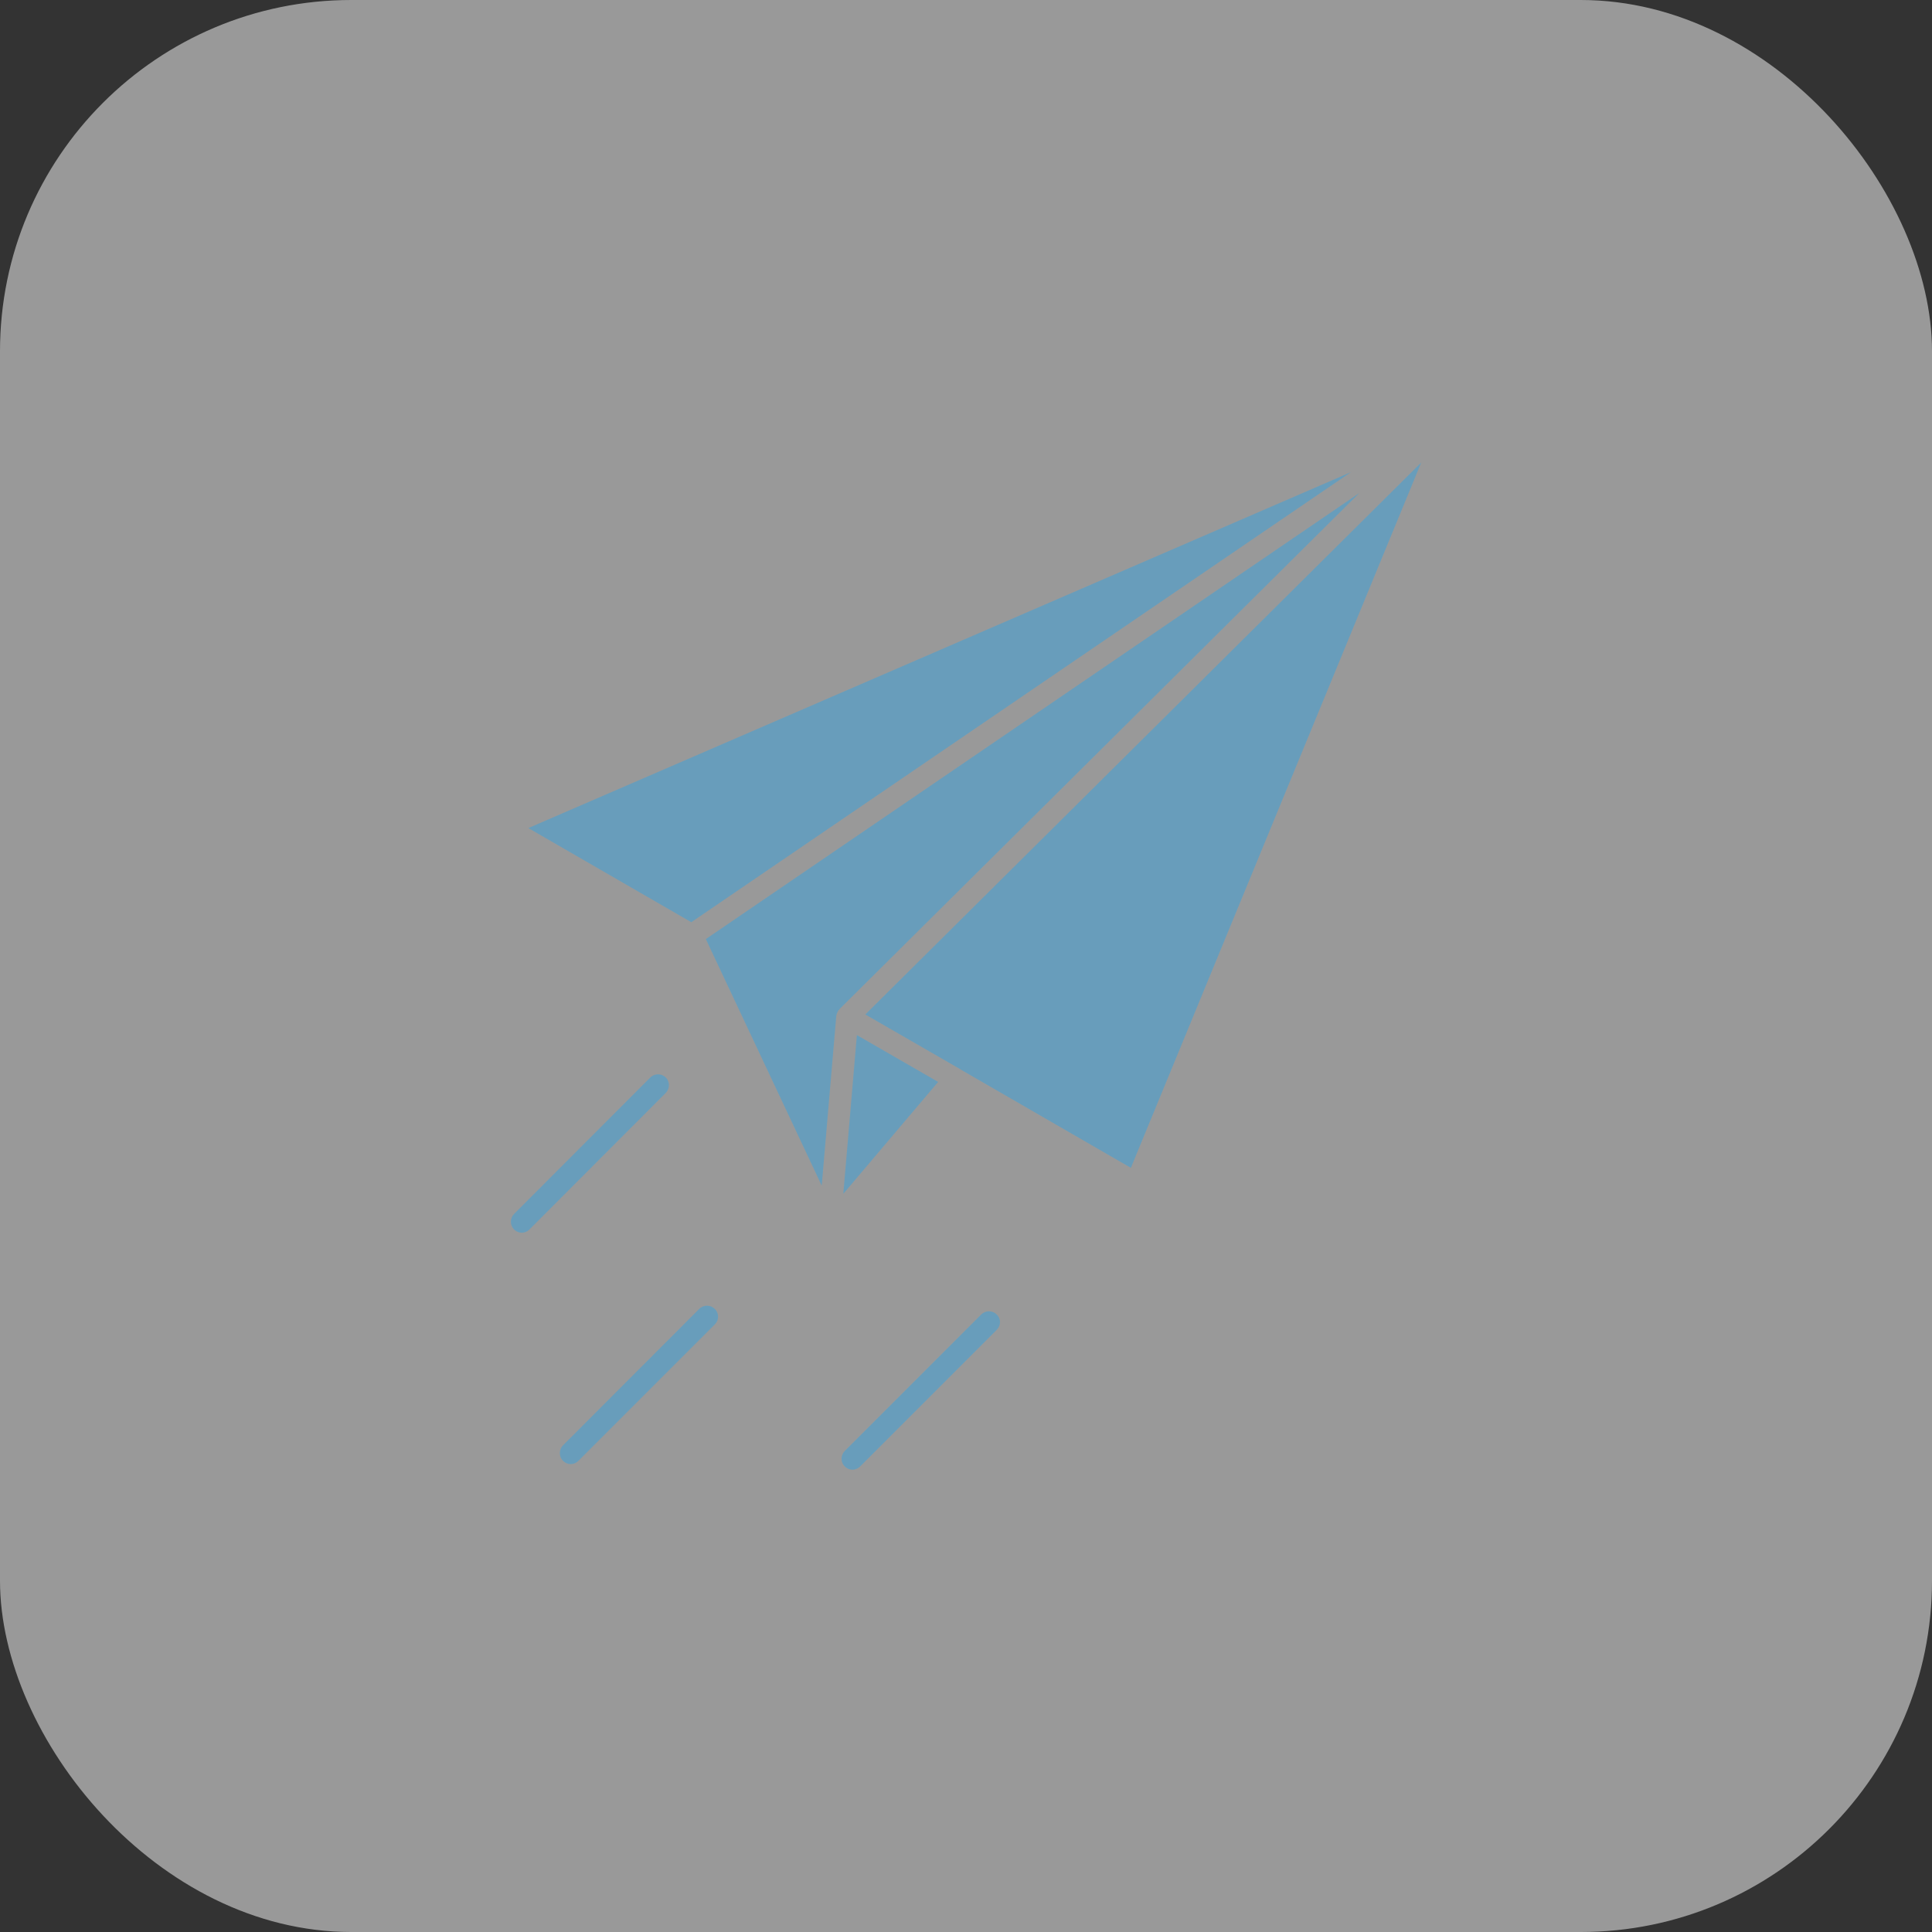
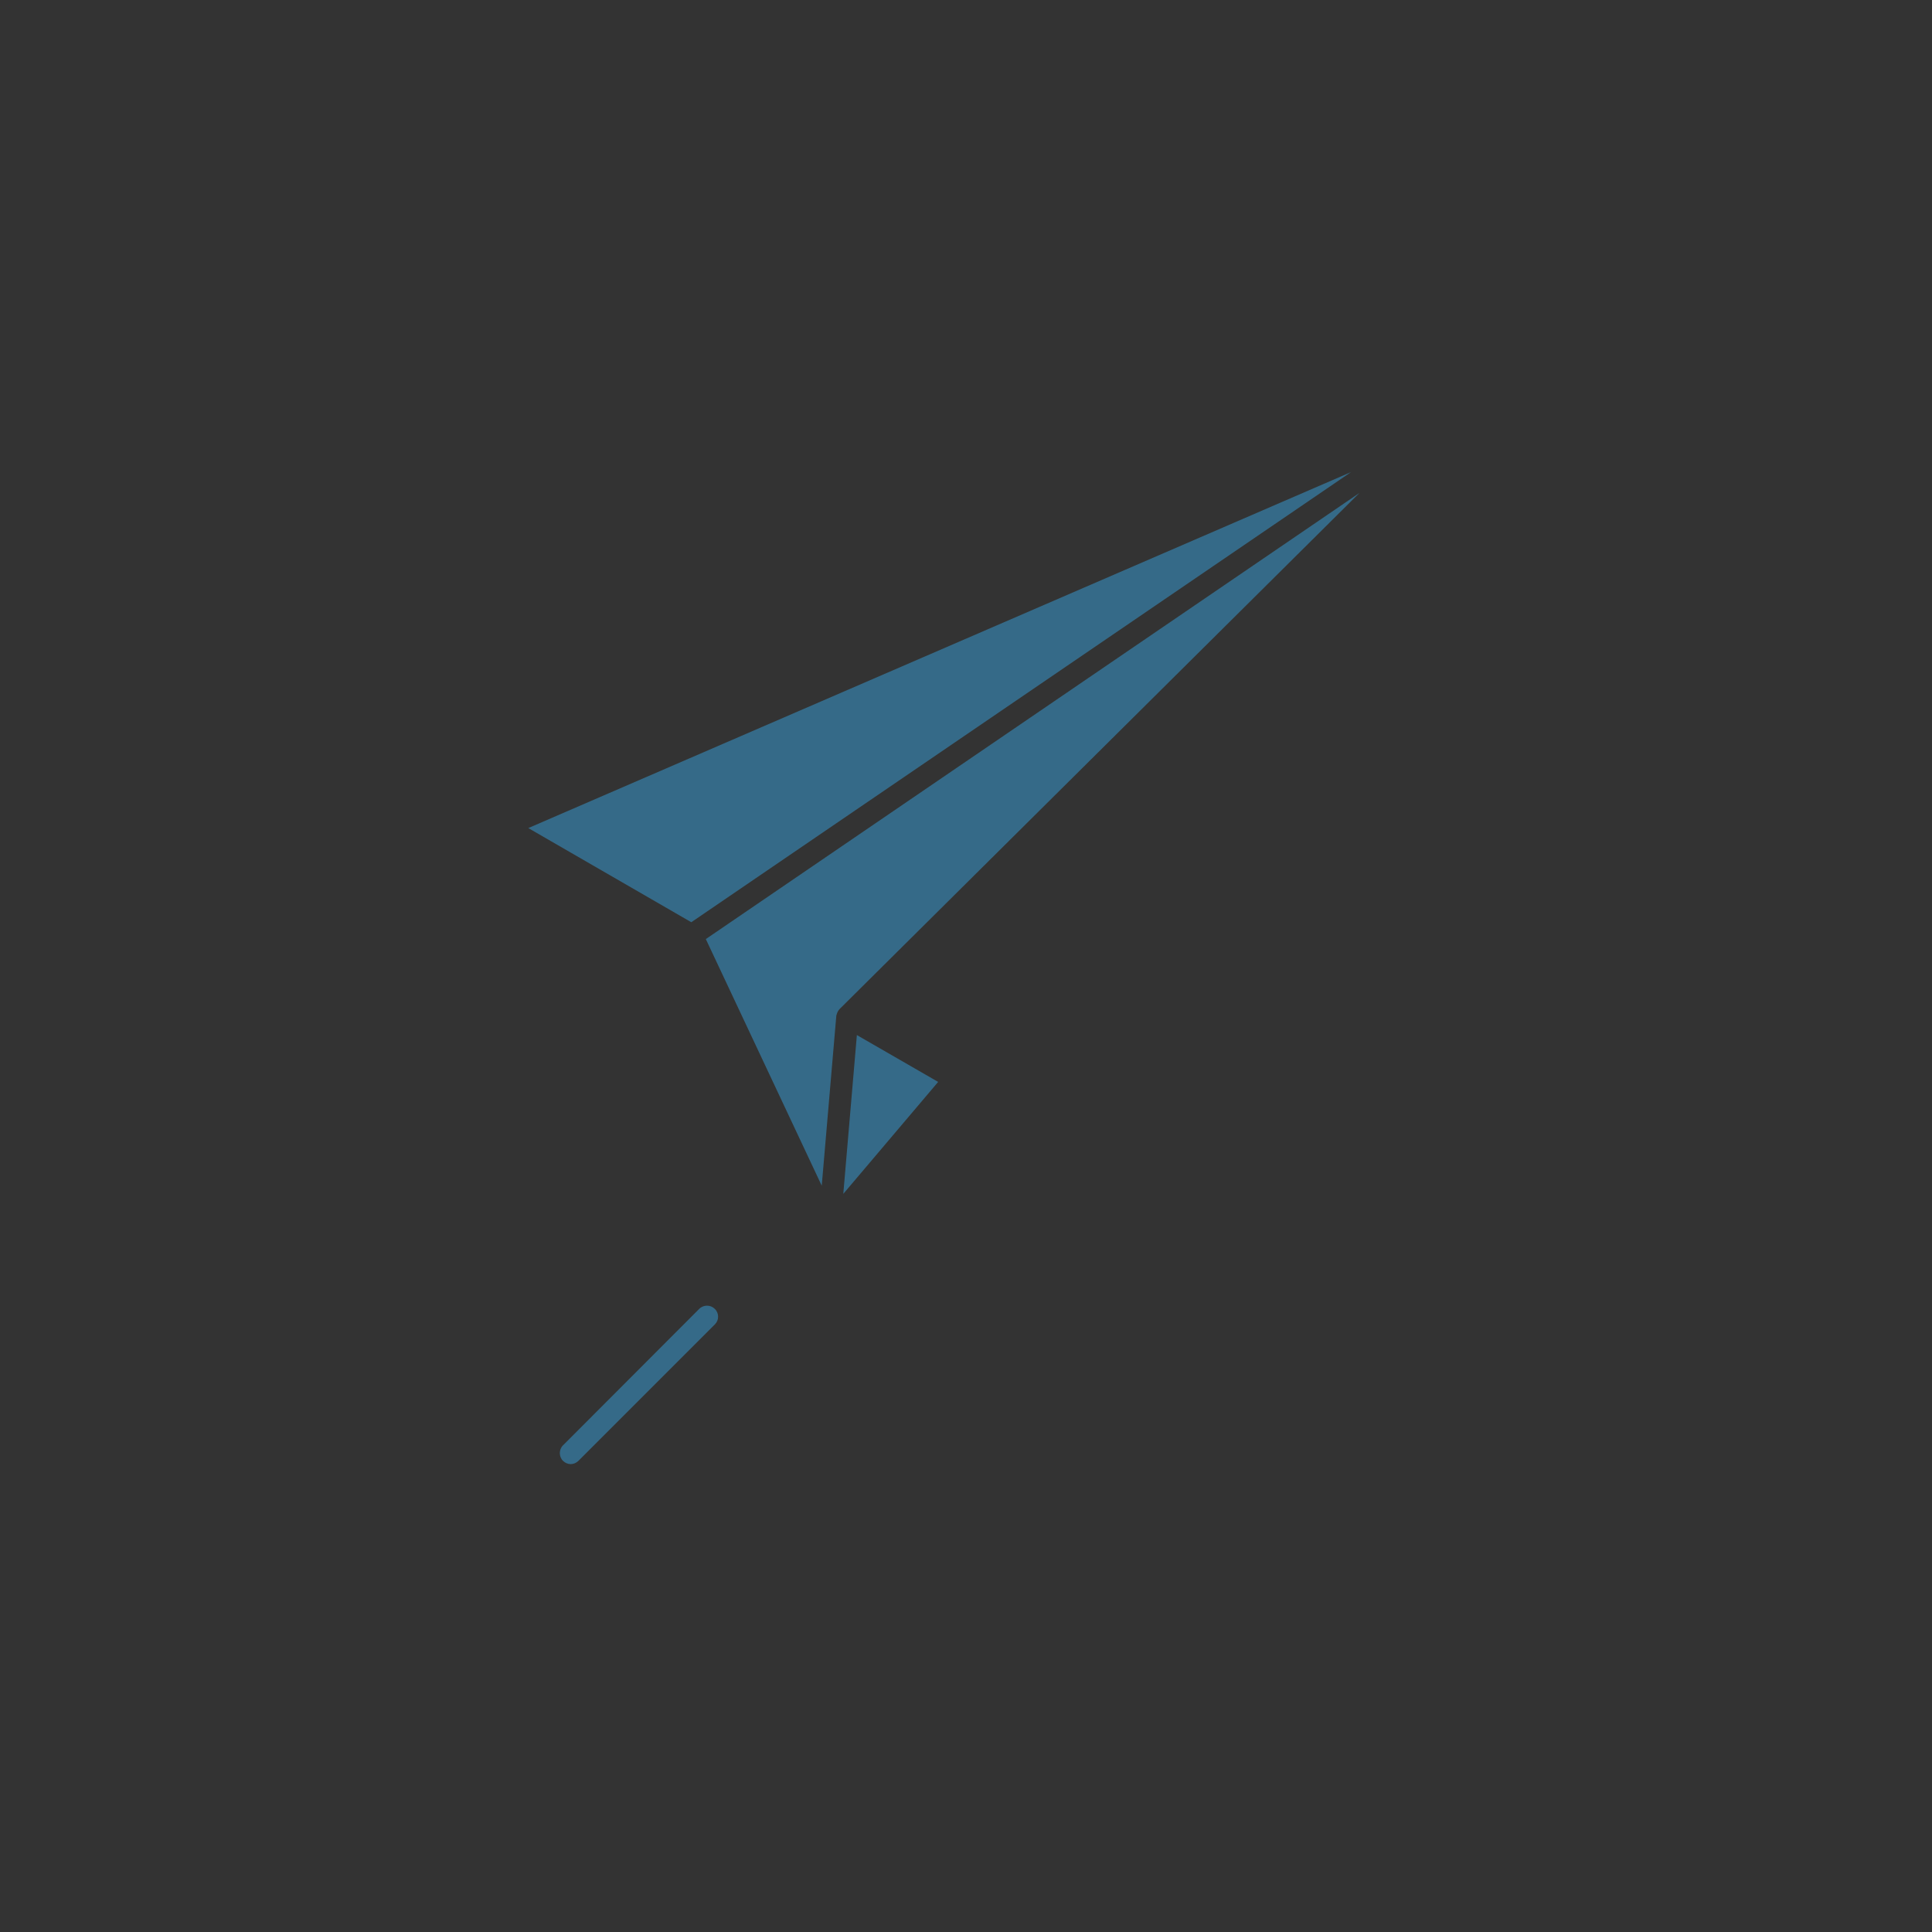
<svg xmlns="http://www.w3.org/2000/svg" width="110" height="110" viewBox="0 0 110 110" fill="none">
  <rect x="0" y="0" width="110" height="110" fill="#333333" stroke="none" />
-   <rect opacity="0.5" width="110" height="110" rx="20" fill="white" />
  <g opacity="0.5">
    <path d="M53.414 61.6L48.014 67.973L48.787 58.933L53.414 61.6Z" fill="#38A2DD" />
    <path d="M76.92 26.88L39.36 52.507L30.08 47.147L76.92 26.88Z" fill="#38A2DD" />
-     <path d="M40.187 53.467L77.4 28.067L47.8 57.453C47.786 57.467 47.786 57.467 47.786 57.48C47.773 57.493 47.76 57.507 47.746 57.52C47.733 57.533 47.733 57.547 47.72 57.56C47.706 57.573 47.706 57.587 47.693 57.613C47.68 57.627 47.68 57.653 47.666 57.667C47.653 57.707 47.64 57.747 47.627 57.787C47.627 57.8 47.627 57.813 47.613 57.827V57.853V57.867L46.786 67.507L40.187 53.467Z" fill="#38A2DD" />
-     <path d="M80.92 26.333L64.387 66.493L54.693 60.893C54.68 60.893 54.68 60.88 54.68 60.88L49.267 57.76L80.92 26.333Z" fill="#38A2DD" />
-     <path d="M56.747 75.72L48.974 83.493C48.854 83.613 48.694 83.68 48.534 83.68C48.374 83.68 48.214 83.613 48.094 83.493C47.854 83.253 47.854 82.853 48.094 82.613L55.867 74.84C56.107 74.6 56.507 74.6 56.747 74.84C57.001 75.08 57.001 75.467 56.747 75.72Z" fill="#38A2DD" />
+     <path d="M40.187 53.467L77.4 28.067L47.8 57.453C47.773 57.493 47.76 57.507 47.746 57.52C47.733 57.533 47.733 57.547 47.72 57.56C47.706 57.573 47.706 57.587 47.693 57.613C47.68 57.627 47.68 57.653 47.666 57.667C47.653 57.707 47.64 57.747 47.627 57.787C47.627 57.8 47.627 57.813 47.613 57.827V57.853V57.867L46.786 67.507L40.187 53.467Z" fill="#38A2DD" />
    <path d="M40.707 75.4L32.934 83.173C32.814 83.293 32.654 83.36 32.494 83.36C32.334 83.36 32.174 83.293 32.054 83.173C31.814 82.933 31.814 82.533 32.054 82.293L39.814 74.52C40.054 74.28 40.454 74.28 40.694 74.52C40.947 74.76 40.947 75.16 40.707 75.4Z" fill="#38A2DD" />
-     <path d="M37.907 62.227L30.147 70C30.027 70.12 29.867 70.187 29.707 70.187C29.547 70.187 29.387 70.12 29.267 70C29.027 69.76 29.027 69.36 29.267 69.12L37.027 61.347C37.267 61.107 37.667 61.107 37.907 61.347C38.147 61.587 38.147 61.973 37.907 62.227Z" fill="#38A2DD" />
  </g>
</svg>